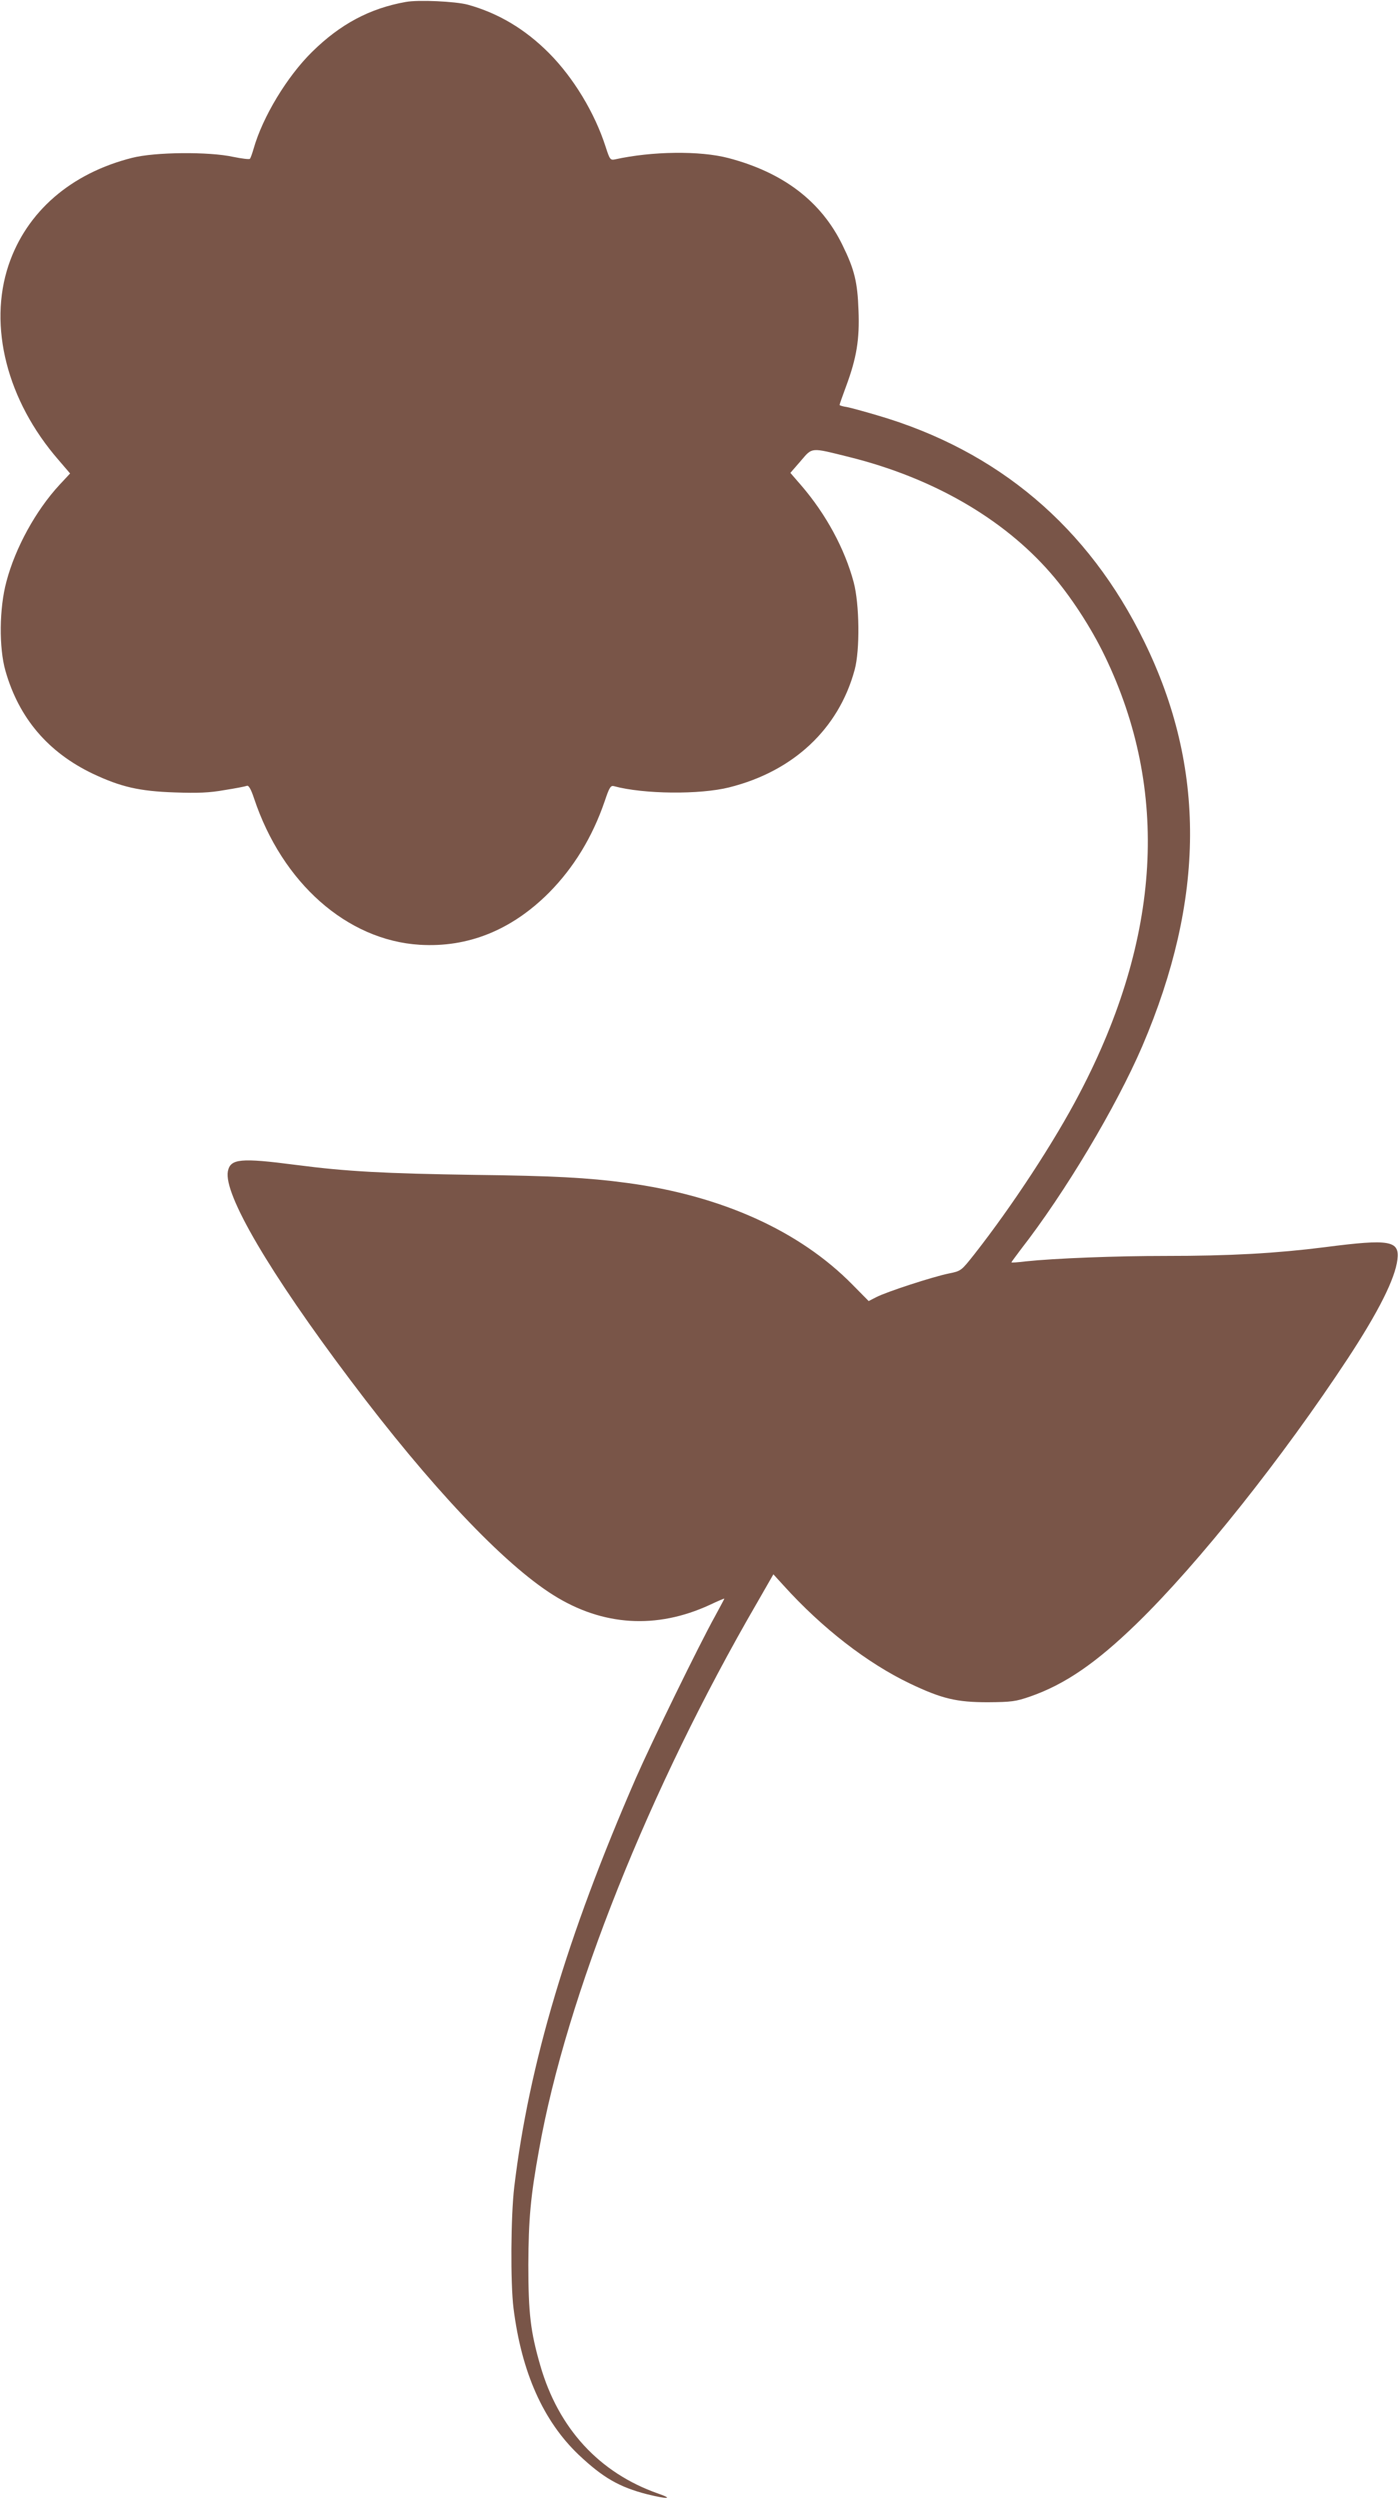
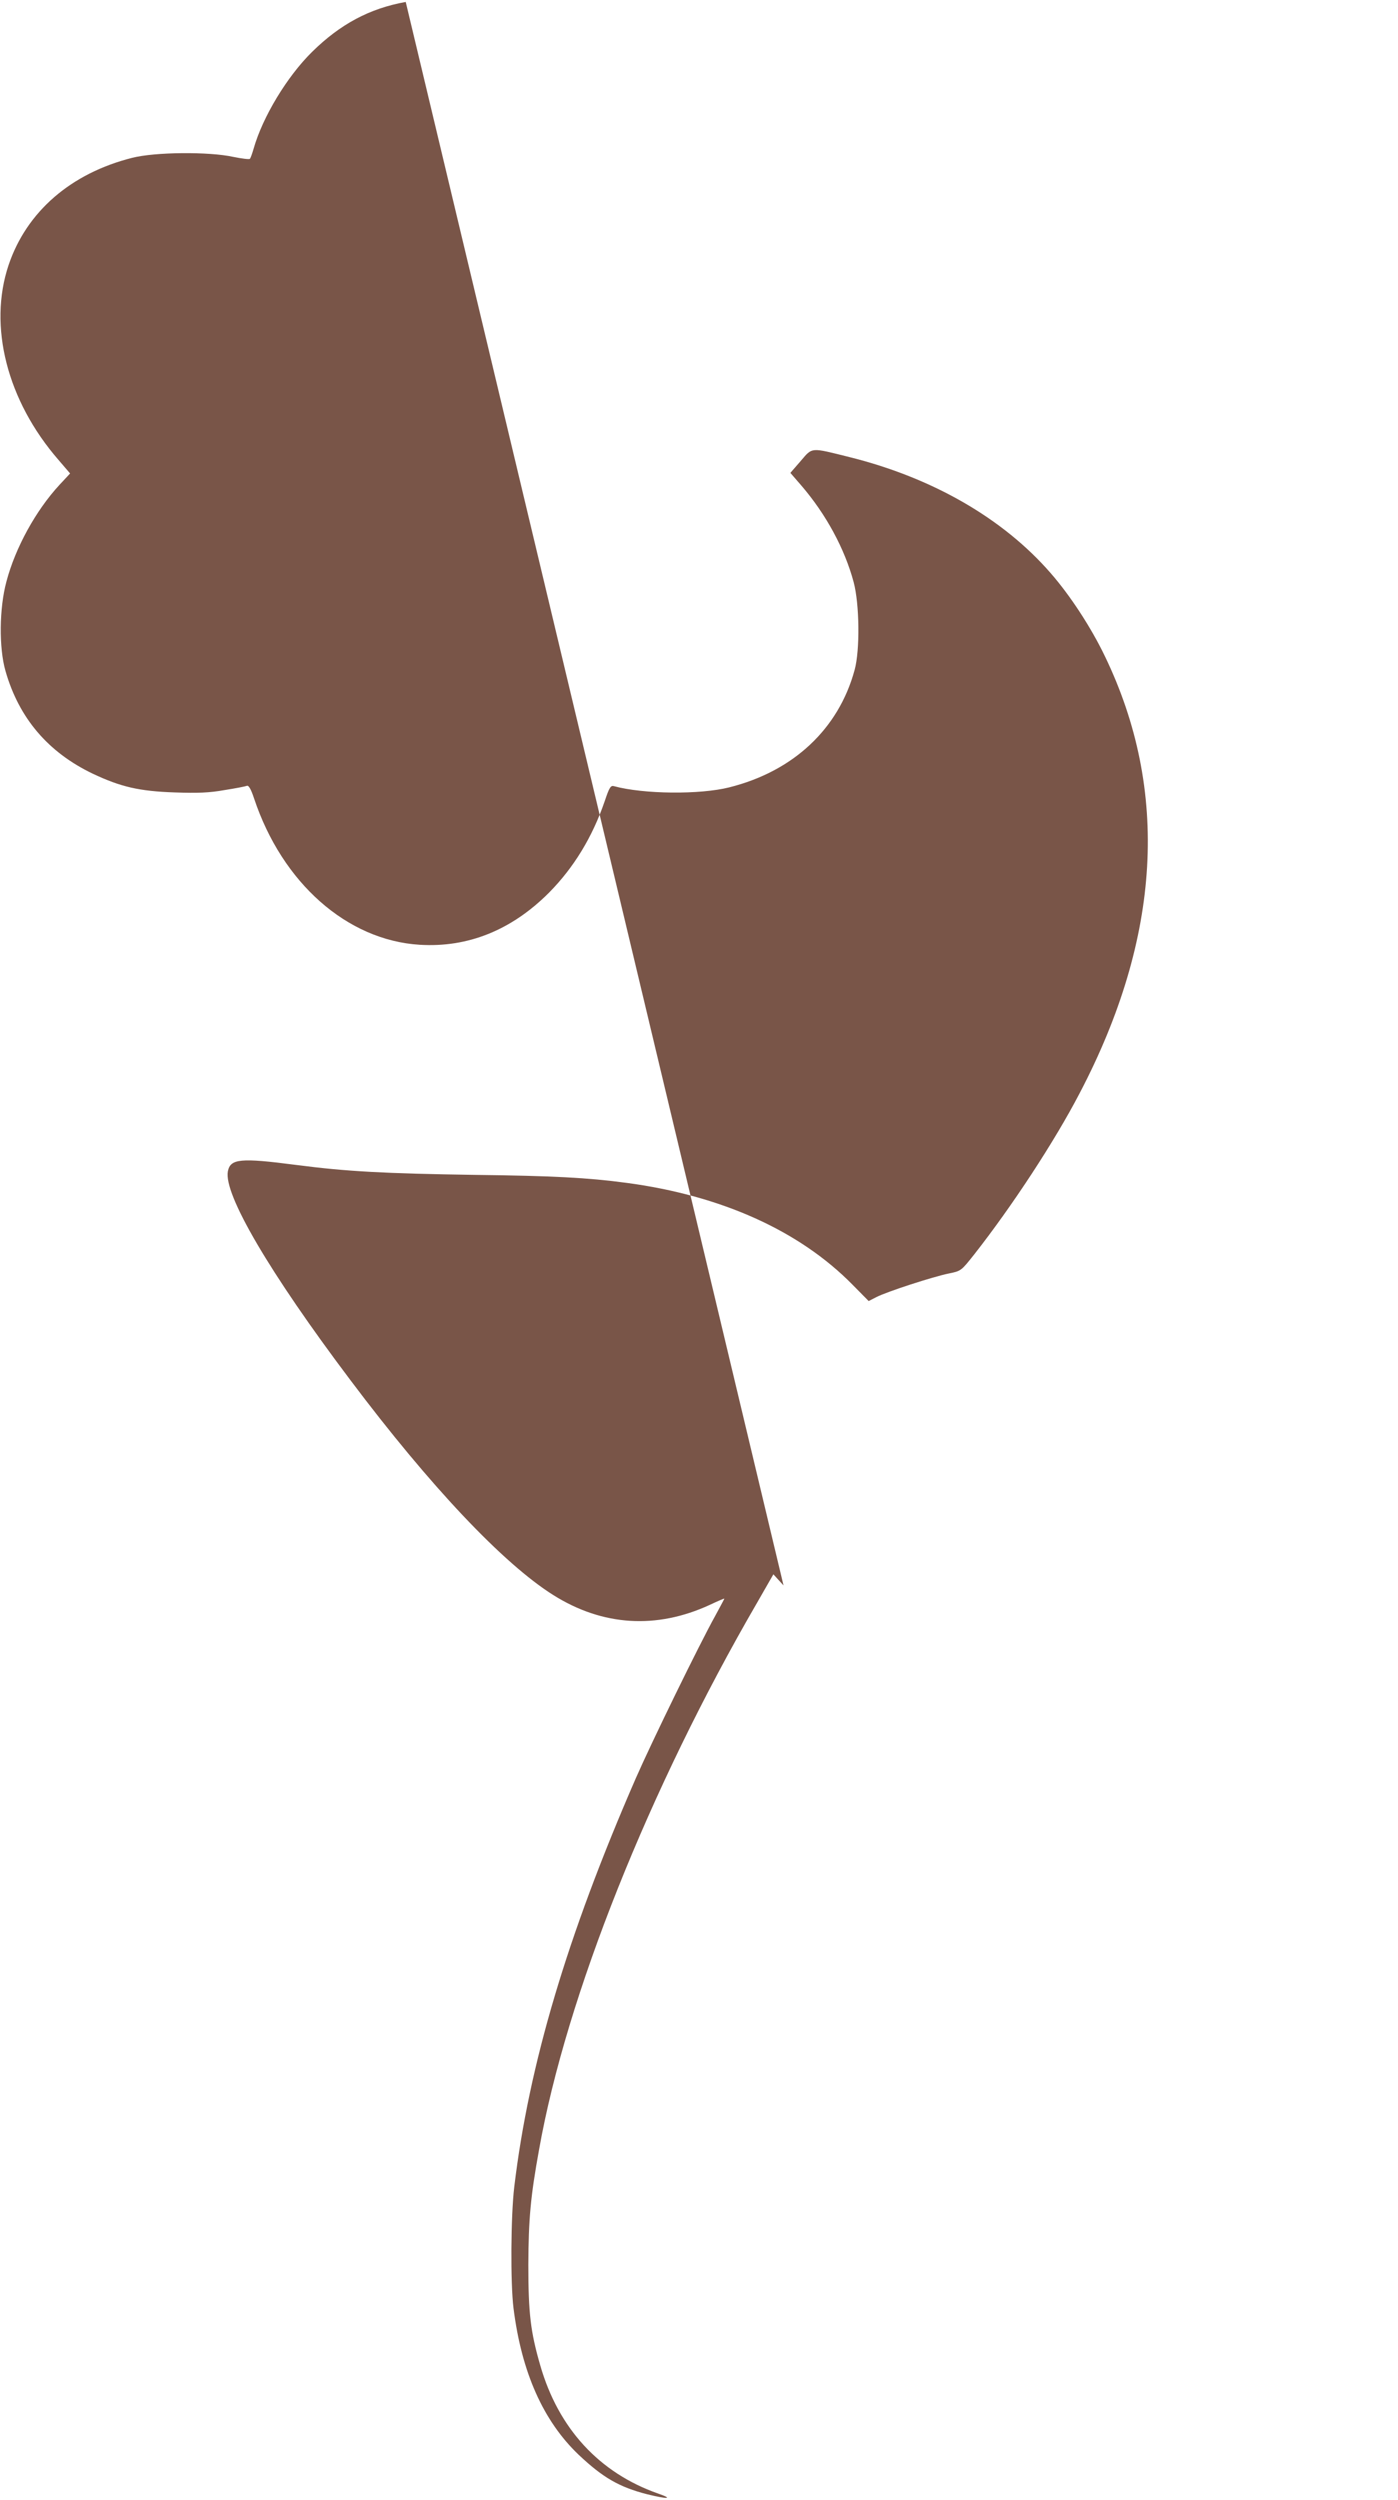
<svg xmlns="http://www.w3.org/2000/svg" version="1.0" width="716pt" height="1280pt" viewBox="0 0 716 1280" preserveAspectRatio="xMidYMid meet">
  <g transform="translate(0,1280) scale(0.1,-0.1)" fill="#795548" stroke="none">
-     <path d="M2078 12790 c-185 -33 -336 -114 -480 -256 -128 -126 -253 -333 -299 -495 -7 -24 -15 -47 -19 -52 -3 -4 -42 1 -86 10 -123 27 -400 25 -517 -5 -314 -79 -541 -276 -633 -549 -105 -313 -8 -694 255 -997 l60 -70 -55 -59 c-120 -130 -225 -320 -271 -494 -37 -137 -39 -339 -5 -458 69 -242 219 -417 447 -526 144 -68 239 -90 421 -96 117 -4 175 -2 254 12 57 9 108 19 115 22 9 3 21 -19 36 -64 144 -433 476 -727 849 -750 247 -15 470 75 661 266 127 128 223 285 286 469 24 72 31 82 48 77 150 -41 440 -44 590 -6 328 82 560 299 642 601 28 102 25 338 -5 450 -46 171 -141 346 -266 492 l-58 67 53 61 c61 71 48 70 249 20 426 -106 787 -314 1030 -593 100 -114 208 -279 279 -427 331 -686 288 -1440 -129 -2236 -129 -248 -347 -580 -541 -827 -66 -83 -66 -84 -130 -97 -79 -16 -317 -93 -371 -121 l-39 -20 -82 83 c-272 277 -672 457 -1157 522 -202 27 -375 36 -780 41 -460 7 -654 17 -914 51 -285 37 -336 32 -349 -33 -22 -117 212 -517 627 -1068 408 -543 784 -941 1041 -1102 252 -158 527 -175 799 -50 42 20 76 34 76 33 0 -2 -21 -41 -46 -87 -83 -149 -327 -649 -408 -834 -352 -808 -547 -1465 -622 -2090 -18 -151 -20 -493 -4 -622 41 -328 152 -577 333 -750 125 -118 208 -166 352 -203 106 -26 136 -24 55 4 -301 106 -510 333 -603 656 -50 173 -61 267 -61 515 1 234 11 348 55 590 139 783 565 1850 1118 2802 l82 143 52 -57 c198 -219 429 -398 649 -503 162 -77 237 -95 398 -95 121 1 143 4 215 29 179 62 339 172 547 374 316 307 748 851 1081 1357 159 242 242 409 254 506 12 98 -38 107 -370 64 -252 -32 -490 -45 -816 -45 -256 0 -569 -12 -719 -28 -40 -5 -72 -7 -72 -5 0 2 22 31 48 66 226 290 488 729 622 1040 323 755 327 1427 10 2073 -286 586 -748 977 -1368 1158 -64 19 -134 38 -154 42 -21 3 -38 8 -38 11 0 3 15 46 34 97 53 143 69 239 63 386 -5 146 -21 211 -82 335 -109 224 -303 372 -585 446 -145 38 -391 35 -580 -7 -24 -5 -27 -1 -48 64 -56 175 -166 356 -292 482 -121 121 -258 203 -414 246 -63 17 -254 26 -318 14z" />
+     <path d="M2078 12790 c-185 -33 -336 -114 -480 -256 -128 -126 -253 -333 -299 -495 -7 -24 -15 -47 -19 -52 -3 -4 -42 1 -86 10 -123 27 -400 25 -517 -5 -314 -79 -541 -276 -633 -549 -105 -313 -8 -694 255 -997 l60 -70 -55 -59 c-120 -130 -225 -320 -271 -494 -37 -137 -39 -339 -5 -458 69 -242 219 -417 447 -526 144 -68 239 -90 421 -96 117 -4 175 -2 254 12 57 9 108 19 115 22 9 3 21 -19 36 -64 144 -433 476 -727 849 -750 247 -15 470 75 661 266 127 128 223 285 286 469 24 72 31 82 48 77 150 -41 440 -44 590 -6 328 82 560 299 642 601 28 102 25 338 -5 450 -46 171 -141 346 -266 492 l-58 67 53 61 c61 71 48 70 249 20 426 -106 787 -314 1030 -593 100 -114 208 -279 279 -427 331 -686 288 -1440 -129 -2236 -129 -248 -347 -580 -541 -827 -66 -83 -66 -84 -130 -97 -79 -16 -317 -93 -371 -121 l-39 -20 -82 83 c-272 277 -672 457 -1157 522 -202 27 -375 36 -780 41 -460 7 -654 17 -914 51 -285 37 -336 32 -349 -33 -22 -117 212 -517 627 -1068 408 -543 784 -941 1041 -1102 252 -158 527 -175 799 -50 42 20 76 34 76 33 0 -2 -21 -41 -46 -87 -83 -149 -327 -649 -408 -834 -352 -808 -547 -1465 -622 -2090 -18 -151 -20 -493 -4 -622 41 -328 152 -577 333 -750 125 -118 208 -166 352 -203 106 -26 136 -24 55 4 -301 106 -510 333 -603 656 -50 173 -61 267 -61 515 1 234 11 348 55 590 139 783 565 1850 1118 2802 l82 143 52 -57 z" />
  </g>
</svg>